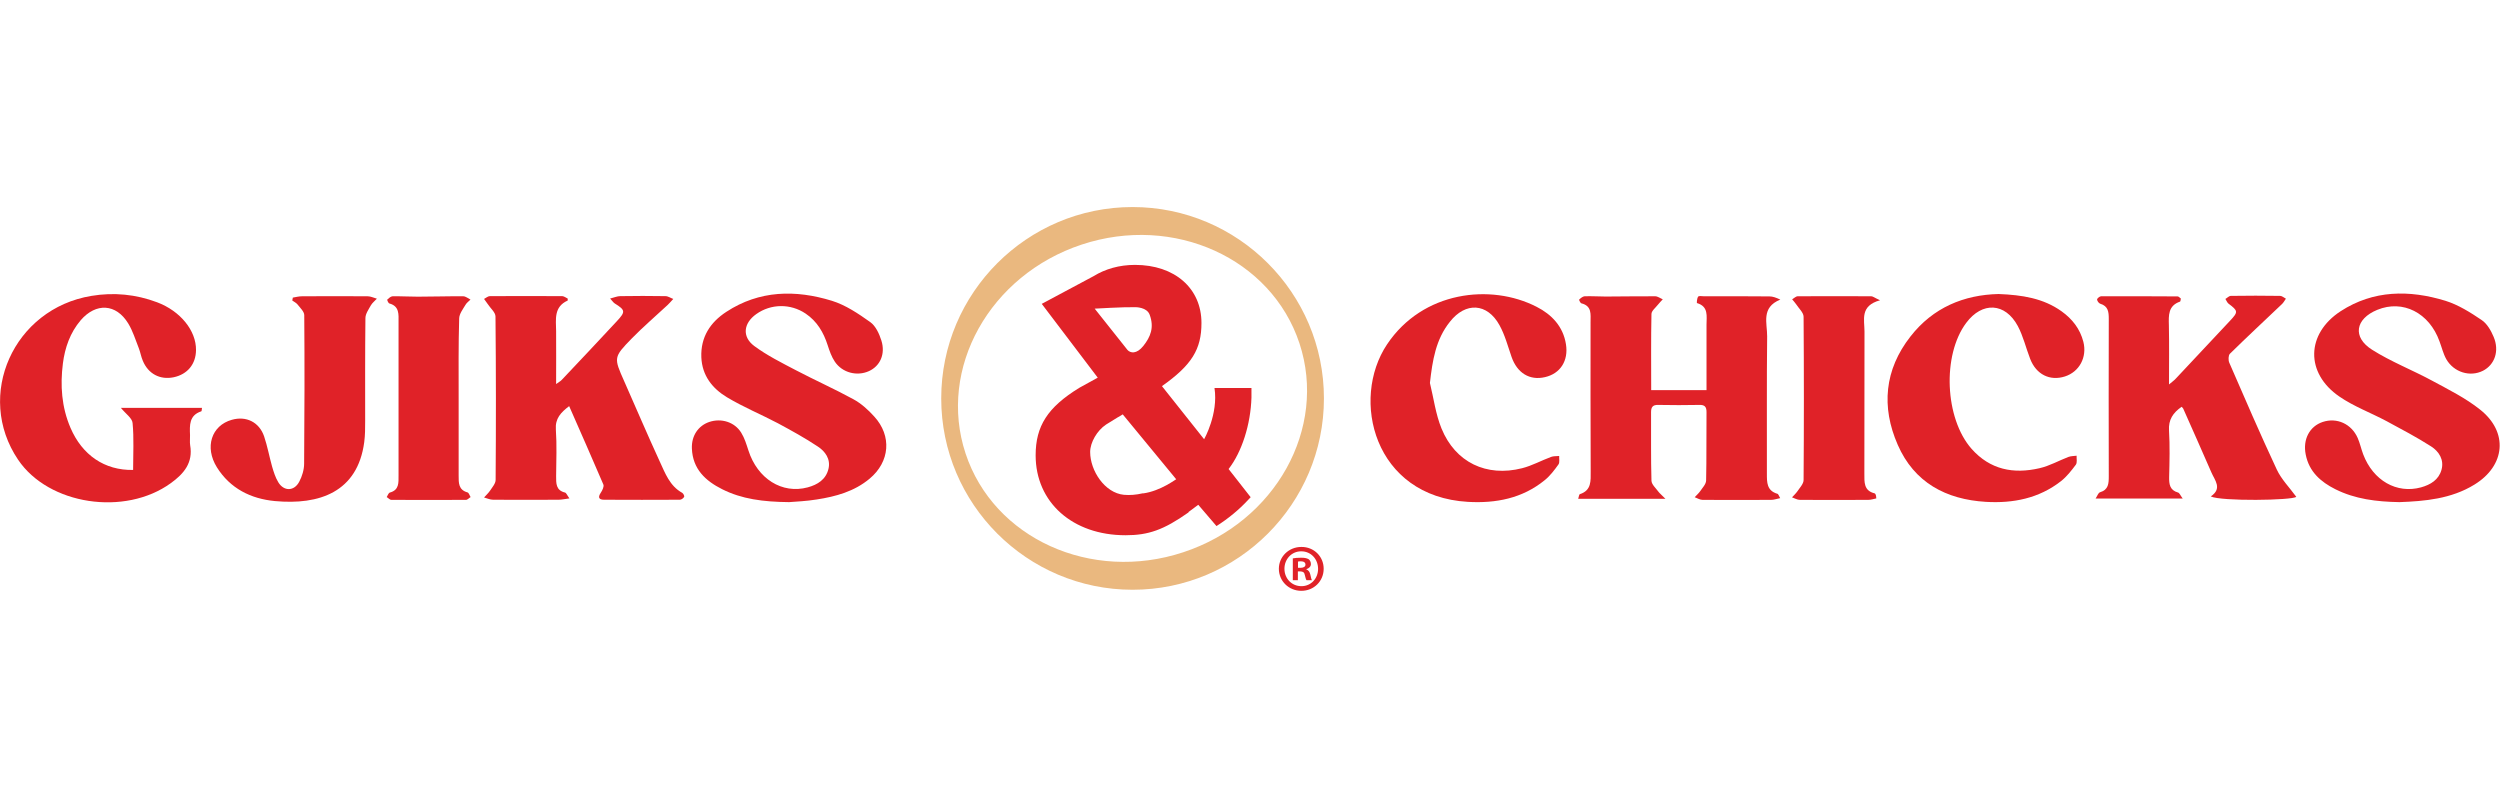
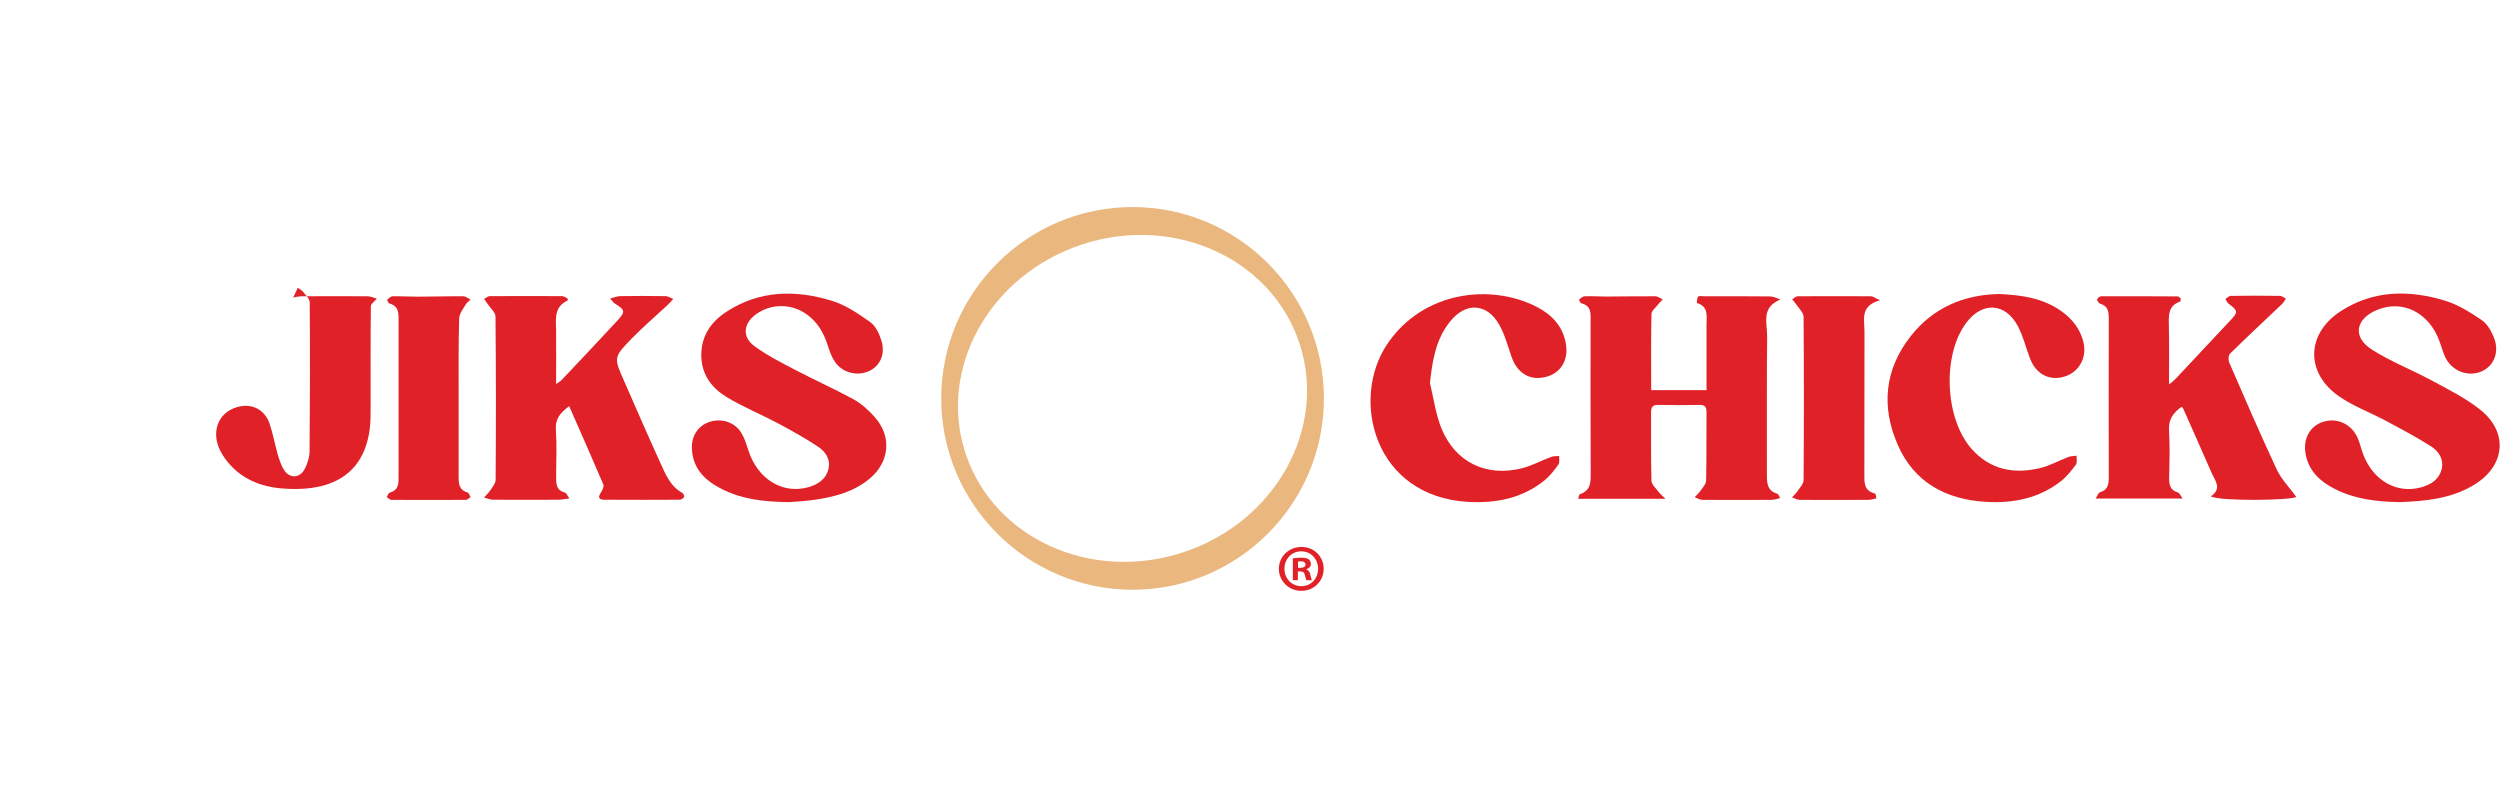
<svg xmlns="http://www.w3.org/2000/svg" version="1.0" id="Layer_1" x="0px" y="0px" viewBox="0 0 188 60" style="enable-background:new 0 0 188 60;" xml:space="preserve">
  <style type="text/css">
	.st0{fill:#EAB87F;}
	.st1{fill:#E02228;}
</style>
  <g>
    <g>
      <path class="st0" d="M85.17,15.57c-7.94,0-14.39,6.46-14.39,14.39c0,7.94,6.46,14.39,14.39,14.39c7.94,0,14.39-6.46,14.39-14.39    C99.56,22.03,93.1,15.57,85.17,15.57 M88.98,41.53c-6.93,2.29-14.26-1.04-16.37-7.43c-2.11-6.39,1.81-13.42,8.74-15.71    c6.93-2.29,14.26,1.04,16.37,7.43C99.83,32.22,95.91,39.25,88.98,41.53" />
    </g>
    <g>
      <path class="st1" d="M99.54,42.77c0,0.93-0.73,1.66-1.68,1.66c-0.94,0-1.69-0.73-1.69-1.66c0-0.91,0.75-1.64,1.69-1.64    C98.81,41.12,99.54,41.85,99.54,42.77z M96.59,42.77c0,0.73,0.54,1.31,1.28,1.31c0.72,0,1.25-0.58,1.25-1.3    c0-0.73-0.53-1.32-1.26-1.32C97.13,41.45,96.59,42.05,96.59,42.77z M97.6,43.63h-0.38v-1.64c0.15-0.03,0.36-0.05,0.63-0.05    c0.31,0,0.45,0.05,0.57,0.12c0.09,0.07,0.16,0.2,0.16,0.36c0,0.18-0.14,0.32-0.34,0.38v0.02c0.16,0.06,0.25,0.18,0.3,0.4    c0.05,0.25,0.08,0.35,0.12,0.41h-0.41c-0.05-0.06-0.08-0.21-0.13-0.4c-0.03-0.18-0.13-0.26-0.34-0.26H97.6V43.63z M97.61,42.7    h0.18c0.21,0,0.38-0.07,0.38-0.24c0-0.15-0.11-0.25-0.35-0.25c-0.1,0-0.17,0.01-0.21,0.02V42.7z" />
    </g>
    <g>
-       <path class="st1" d="M94.11,29.18h-2.78c0.3,1.95-0.78,3.85-0.78,3.85l-3.17-3.99l0.02,0l-0.01-0.01    c2.23-1.58,2.96-2.76,2.96-4.74c0-2.61-2.01-4.37-5-4.37c-1.18,0-2.24,0.31-3.1,0.84l-3.91,2.09l4.21,5.55l-1.38,0.76    c-2.4,1.47-3.29,2.89-3.29,5.08c0,3.54,2.78,6.01,6.76,6.01c1.72,0,2.87-0.4,4.74-1.72V38.5l0.73-0.54l1.37,1.6    c0.88-0.56,1.69-1.22,2.4-1.99l0.17-0.18l-1.66-2.12c0.99-1.27,1.66-3.34,1.72-5.38V29.18z M82.32,23.21c0,0,2.19-0.13,3.05-0.11    c0,0,0.88-0.02,1.09,0.58c0.35,0.96,0.05,1.66-0.47,2.32c-0.52,0.66-0.99,0.55-1.2,0.32L82.32,23.21z M85.99,37.1    c-0.02,0-0.04,0-0.07,0c-0.48,0.11-0.94,0.15-1.4,0.11c-1.45-0.14-2.54-1.82-2.54-3.22c0-0.72,0.52-1.61,1.19-2.06l0.89-0.55l0,0    l0.04-0.02l0.09-0.05l0,0l0.24-0.15l4.02,4.88C88.45,36.02,87.28,36.92,85.99,37.1" />
-     </g>
+       </g>
    <g>
      <path class="st1" d="M180.44,37.76c-1.74-0.03-3.34-0.23-4.82-0.97c-1.1-0.55-1.98-1.32-2.23-2.61c-0.23-1.14,0.29-2.12,1.28-2.45    c1.06-0.35,2.16,0.14,2.63,1.21c0.17,0.39,0.26,0.82,0.41,1.22c0.75,1.98,2.52,2.99,4.35,2.49c0.72-0.2,1.33-0.57,1.54-1.32    c0.21-0.76-0.19-1.38-0.78-1.76c-1.08-0.69-2.22-1.29-3.35-1.9c-1.18-0.63-2.46-1.1-3.55-1.85c-2.57-1.76-2.51-4.72,0.1-6.42    c2.47-1.6,5.17-1.61,7.88-0.78c0.96,0.3,1.87,0.87,2.71,1.44c0.41,0.27,0.71,0.79,0.91,1.27c0.45,1.06,0.08,2.1-0.8,2.55    c-0.97,0.49-2.19,0.12-2.76-0.87c-0.23-0.41-0.34-0.89-0.51-1.34c-0.77-2.15-2.76-3.16-4.68-2.37c-1.65,0.68-1.89,2.05-0.39,3    c1.42,0.9,3.02,1.52,4.5,2.32c1.24,0.67,2.53,1.31,3.62,2.18c2.14,1.69,1.91,4.21-0.42,5.64    C184.33,37.52,182.34,37.69,180.44,37.76" />
    </g>
    <g>
      <path class="st1" d="M133.87,37.46c-0.28,0.06-0.48,0.13-0.68,0.13c-1.72,0.01-3.44,0.01-5.16,0c-0.2,0-0.39-0.13-0.59-0.2    c0.14-0.15,0.3-0.29,0.42-0.46c0.17-0.25,0.43-0.52,0.44-0.79c0.04-1.72,0.01-3.44,0.03-5.16c0-0.39-0.14-0.54-0.53-0.53    c-1.04,0.02-2.07,0.02-3.11,0c-0.39-0.01-0.53,0.15-0.53,0.54c0.01,1.72-0.02,3.44,0.03,5.16c0.01,0.28,0.32,0.55,0.51,0.81    c0.11,0.15,0.27,0.27,0.54,0.55h-6.56c0.06-0.19,0.07-0.34,0.13-0.35c0.88-0.29,0.81-1,0.81-1.72c-0.02-3.74-0.01-7.49-0.01-11.23    c0-0.58,0.11-1.2-0.69-1.4c-0.08-0.02-0.19-0.27-0.17-0.28c0.12-0.11,0.27-0.24,0.41-0.25c0.53-0.02,1.06,0.02,1.59,0.02    c1.24,0,2.48-0.03,3.72-0.02c0.19,0,0.38,0.15,0.57,0.23c-0.12,0.13-0.25,0.26-0.37,0.41c-0.17,0.22-0.48,0.46-0.48,0.69    c-0.04,1.89-0.02,3.78-0.02,5.73h4.16v-1.81c0-1.04,0-2.07,0-3.11c0-0.64,0.17-1.37-0.72-1.63c-0.02-0.01,0-0.36,0.09-0.48    c0.06-0.08,0.28-0.03,0.44-0.03c1.64,0,3.29-0.01,4.93,0.01c0.24,0,0.49,0.09,0.81,0.24c-1.47,0.59-0.98,1.78-0.99,2.77    c-0.04,3.44-0.01,6.88-0.02,10.32c0,0.66-0.01,1.27,0.78,1.51C133.72,37.13,133.76,37.26,133.87,37.46" />
    </g>
    <g>
      <path class="st1" d="M164.06,30.59c-0.65,0.45-1,0.97-0.95,1.78c0.07,1.16,0.04,2.33,0.01,3.49c-0.01,0.55,0.04,1,0.67,1.18    c0.11,0.03,0.17,0.21,0.35,0.45h-6.55c0.13-0.2,0.2-0.43,0.33-0.47c0.64-0.19,0.66-0.66,0.66-1.2c-0.01-3.95-0.01-7.89,0-11.84    c0-0.52-0.04-0.96-0.64-1.14c-0.11-0.03-0.24-0.22-0.24-0.32c0.01-0.09,0.2-0.24,0.3-0.24c1.92-0.01,3.84,0,5.76,0.01    c0.08,0,0.16,0.11,0.24,0.16c-0.02,0.09-0.02,0.21-0.06,0.23c-0.9,0.31-0.86,1.03-0.84,1.78c0.03,1.43,0.01,2.87,0.01,4.45    c0.25-0.21,0.41-0.32,0.53-0.46c1.35-1.44,2.7-2.87,4.05-4.32c0.64-0.68,0.62-0.75-0.11-1.3c-0.1-0.08-0.15-0.23-0.23-0.35    c0.14-0.08,0.27-0.23,0.41-0.23c1.24-0.02,2.48-0.02,3.71,0c0.14,0,0.29,0.14,0.43,0.21c-0.09,0.13-0.17,0.28-0.28,0.39    c-1.31,1.25-2.64,2.48-3.93,3.75c-0.12,0.12-0.13,0.48-0.05,0.67c1.17,2.69,2.33,5.38,3.57,8.03c0.35,0.75,0.97,1.37,1.47,2.06    c-0.27,0.27-5.67,0.35-6.43-0.03c0.89-0.6,0.3-1.21,0.04-1.82c-0.69-1.6-1.41-3.19-2.11-4.78    C164.18,30.71,164.14,30.68,164.06,30.59" />
    </g>
    <g>
      <path class="st1" d="M107.53,28.8c0.28,1.14,0.43,2.34,0.87,3.42c1.04,2.55,3.38,3.67,6.06,2.99c0.75-0.19,1.45-0.58,2.18-0.85    c0.18-0.07,0.4-0.05,0.61-0.07c-0.01,0.21,0.05,0.48-0.05,0.63c-0.31,0.43-0.63,0.86-1.04,1.19c-1.68,1.37-3.67,1.75-5.77,1.63    c-7.08-0.41-8.85-7.71-6.08-11.85c2.68-4,7.79-4.59,11.24-2.82c1.14,0.58,2,1.48,2.21,2.82c0.2,1.24-0.43,2.21-1.58,2.47    c-1.15,0.27-2.09-0.31-2.51-1.52c-0.28-0.81-0.5-1.65-0.91-2.39c-0.92-1.67-2.55-1.76-3.73-0.25    C107.97,25.52,107.72,27.11,107.53,28.8" />
    </g>
    <g>
      <path class="st1" d="M150.29,22.11c1.78,0.07,3.37,0.32,4.74,1.3c0.81,0.58,1.39,1.32,1.64,2.3c0.29,1.15-0.3,2.25-1.39,2.6    c-1.13,0.36-2.16-0.15-2.61-1.32c-0.32-0.82-0.52-1.7-0.93-2.47c-0.95-1.77-2.68-1.85-3.88-0.24c-1.82,2.43-1.61,7.19,0.4,9.47    c1.4,1.58,3.16,1.91,5.11,1.46c0.75-0.17,1.45-0.57,2.18-0.85c0.19-0.07,0.4-0.06,0.61-0.09c-0.01,0.23,0.06,0.52-0.06,0.68    c-0.33,0.44-0.68,0.89-1.11,1.23c-1.66,1.3-3.6,1.68-5.65,1.56c-3-0.18-5.39-1.45-6.63-4.29c-1.25-2.85-1-5.65,0.96-8.15    C145.37,23.12,147.7,22.17,150.29,22.11" />
    </g>
    <g>
      <path class="st1" d="M141.38,22.58c-1.53,0.42-1.17,1.46-1.17,2.35c-0.01,3.56,0,7.12-0.01,10.68c0,0.65-0.05,1.29,0.77,1.49    c0.04,0.01,0.07,0.07,0.09,0.12c0.02,0.04,0.02,0.1,0.04,0.26c-0.2,0.04-0.4,0.11-0.6,0.11c-1.72,0.01-3.43,0.01-5.15,0    c-0.2,0-0.39-0.12-0.59-0.19c0.14-0.15,0.29-0.29,0.41-0.46c0.18-0.27,0.46-0.56,0.46-0.84c0.03-4.09,0.03-8.18,0-12.28    c0-0.31-0.36-0.63-0.56-0.94c-0.09-0.13-0.2-0.25-0.3-0.37c0.14-0.08,0.28-0.23,0.42-0.23c1.84-0.01,3.69-0.01,5.53,0    C140.84,22.28,140.96,22.39,141.38,22.58" />
    </g>
    <g>
      <path class="st1" d="M42.69,22.45c0,0.1,0.01,0.15,0,0.15c-1.06,0.48-0.88,1.42-0.87,2.3c0.01,1.29,0,2.57,0,3.98    c0.2-0.15,0.33-0.21,0.42-0.31c1.39-1.47,2.78-2.94,4.15-4.42c0.66-0.71,0.64-0.83-0.16-1.33c-0.1-0.06-0.16-0.17-0.35-0.37    c0.32-0.08,0.54-0.18,0.75-0.18c1.14-0.02,2.27-0.02,3.41,0c0.2,0,0.39,0.14,0.59,0.21c-0.14,0.15-0.27,0.31-0.42,0.45    c-0.9,0.84-1.84,1.64-2.7,2.52c-1.38,1.42-1.36,1.44-0.57,3.22c0.89,2.01,1.75,4.03,2.67,6.03c0.41,0.88,0.75,1.84,1.69,2.36    c0.09,0.05,0.18,0.25,0.15,0.3c-0.06,0.11-0.21,0.22-0.33,0.22c-1.9,0.01-3.79,0.01-5.69,0c-0.41,0-0.48-0.19-0.25-0.53    c0.12-0.18,0.26-0.47,0.19-0.62c-0.83-1.95-1.69-3.88-2.57-5.89c-0.63,0.48-1.06,0.93-1,1.76c0.08,1.16,0.03,2.33,0.02,3.49    c0,0.55-0.03,1.08,0.67,1.25c0.1,0.03,0.16,0.21,0.33,0.44c-0.34,0.04-0.58,0.1-0.81,0.1c-1.64,0.01-3.29,0.01-4.93,0    c-0.23,0-0.46-0.11-0.68-0.17c0.15-0.17,0.32-0.32,0.45-0.51c0.17-0.26,0.42-0.54,0.42-0.81c0.03-4.1,0.03-8.19-0.01-12.29    c0-0.31-0.38-0.62-0.58-0.93c-0.09-0.13-0.18-0.26-0.28-0.39c0.14-0.07,0.29-0.21,0.43-0.21c1.82-0.01,3.64-0.01,5.46,0    C42.43,22.28,42.57,22.4,42.69,22.45" />
    </g>
    <g>
      <path class="st1" d="M59.34,37.76c-1.96-0.02-3.56-0.23-5.03-0.97c-1.26-0.63-2.22-1.52-2.28-3.06c-0.04-0.96,0.48-1.72,1.31-2    c0.9-0.3,1.9,0,2.4,0.81c0.25,0.4,0.39,0.87,0.54,1.33c0.68,2.13,2.53,3.3,4.46,2.78c0.74-0.2,1.37-0.59,1.56-1.39    c0.18-0.74-0.25-1.32-0.8-1.68c-0.96-0.64-1.98-1.2-3-1.75c-1.27-0.67-2.61-1.22-3.84-1.96c-1.09-0.66-1.86-1.62-1.92-3    c-0.06-1.52,0.67-2.63,1.88-3.42c2.49-1.63,5.21-1.67,7.94-0.83c1.03,0.32,1.98,0.96,2.88,1.6c0.41,0.29,0.68,0.88,0.84,1.39    c0.32,1.02-0.1,1.92-0.94,2.3c-0.89,0.4-1.99,0.13-2.56-0.71c-0.25-0.37-0.4-0.81-0.54-1.24c-0.31-0.97-0.8-1.8-1.66-2.38    c-1.13-0.76-2.6-0.75-3.71,0.04c-0.96,0.68-1.09,1.7-0.15,2.4c0.96,0.71,2.06,1.26,3.13,1.82c1.43,0.75,2.91,1.41,4.32,2.18    c0.59,0.32,1.12,0.8,1.57,1.3c1.34,1.46,1.18,3.41-0.35,4.68c-1.15,0.96-2.54,1.34-3.97,1.56C60.64,37.69,59.83,37.72,59.34,37.76    " />
    </g>
    <g>
-       <path class="st1" d="M10.01,35.34c0-1.22,0.07-2.38-0.04-3.53c-0.03-0.37-0.52-0.69-0.88-1.14h6.1c-0.02,0.13-0.02,0.25-0.05,0.26    c-0.92,0.3-0.88,1.04-0.85,1.79c0.01,0.25-0.03,0.51,0.01,0.76c0.23,1.32-0.47,2.14-1.45,2.85c-3.46,2.51-9.2,1.64-11.49-1.76    c-3.26-4.83-0.34-11.36,5.52-12.32c1.68-0.28,3.33-0.12,4.93,0.48c1.76,0.66,2.95,2.14,2.93,3.6c-0.01,1.05-0.64,1.82-1.68,2.04    c-1.02,0.21-1.91-0.25-2.32-1.24c-0.13-0.3-0.18-0.63-0.3-0.94c-0.25-0.63-0.45-1.3-0.8-1.87c-0.91-1.49-2.42-1.57-3.57-0.24    c-0.8,0.94-1.19,2.07-1.34,3.25c-0.21,1.65-0.1,3.28,0.57,4.84C6.18,34.22,7.86,35.38,10.01,35.34" />
-     </g>
+       </g>
    <g>
-       <path class="st1" d="M22.02,22.38c0.23-0.04,0.46-0.1,0.7-0.1c1.64-0.01,3.29-0.01,4.93,0c0.23,0,0.46,0.12,0.69,0.18    c-0.15,0.17-0.34,0.31-0.45,0.5c-0.17,0.31-0.41,0.64-0.41,0.96c-0.03,2.58-0.02,5.16-0.02,7.74c0,0.53,0,1.07-0.07,1.59    c-0.5,3.76-3.38,4.74-6.72,4.43c-1.8-0.17-3.36-0.94-4.36-2.54c-0.94-1.51-0.41-3.14,1.12-3.57c1.08-0.31,2.06,0.17,2.43,1.24    c0.25,0.74,0.39,1.52,0.6,2.27c0.12,0.41,0.25,0.83,0.47,1.19c0.42,0.69,1.19,0.68,1.57-0.04c0.22-0.41,0.37-0.91,0.37-1.37    c0.03-3.72,0.04-7.44,0.01-11.16c0-0.27-0.31-0.55-0.51-0.81c-0.1-0.12-0.26-0.2-0.39-0.29C21.99,22.53,22,22.45,22.02,22.38" />
+       <path class="st1" d="M22.02,22.38c0.23-0.04,0.46-0.1,0.7-0.1c1.64-0.01,3.29-0.01,4.93,0c0.23,0,0.46,0.12,0.69,0.18    c-0.15,0.17-0.34,0.31-0.45,0.5c-0.03,2.58-0.02,5.16-0.02,7.74c0,0.53,0,1.07-0.07,1.59    c-0.5,3.76-3.38,4.74-6.72,4.43c-1.8-0.17-3.36-0.94-4.36-2.54c-0.94-1.51-0.41-3.14,1.12-3.57c1.08-0.31,2.06,0.17,2.43,1.24    c0.25,0.74,0.39,1.52,0.6,2.27c0.12,0.41,0.25,0.83,0.47,1.19c0.42,0.69,1.19,0.68,1.57-0.04c0.22-0.41,0.37-0.91,0.37-1.37    c0.03-3.72,0.04-7.44,0.01-11.16c0-0.27-0.31-0.55-0.51-0.81c-0.1-0.12-0.26-0.2-0.39-0.29C21.99,22.53,22,22.45,22.02,22.38" />
    </g>
    <g>
      <path class="st1" d="M34.49,29.92c0,1.95,0,3.89,0,5.84c0,0.55-0.02,1.08,0.67,1.27c0.1,0.03,0.15,0.23,0.23,0.35    c-0.12,0.07-0.23,0.21-0.35,0.21c-1.87,0.01-3.74,0.01-5.61,0c-0.12,0-0.23-0.14-0.35-0.21c0.08-0.12,0.13-0.31,0.24-0.34    c0.7-0.19,0.65-0.74,0.65-1.28c0-3.84,0-7.69,0-11.53c0-0.58,0.08-1.2-0.69-1.41c-0.08-0.02-0.18-0.27-0.16-0.29    c0.12-0.11,0.26-0.24,0.4-0.25c0.63-0.01,1.26,0.03,1.9,0.03c1.14,0,2.27-0.04,3.41-0.03c0.19,0,0.37,0.16,0.55,0.25    c-0.13,0.13-0.29,0.24-0.38,0.4c-0.19,0.32-0.46,0.67-0.47,1.01C34.47,25.93,34.49,27.92,34.49,29.92" />
    </g>
  </g>
</svg>